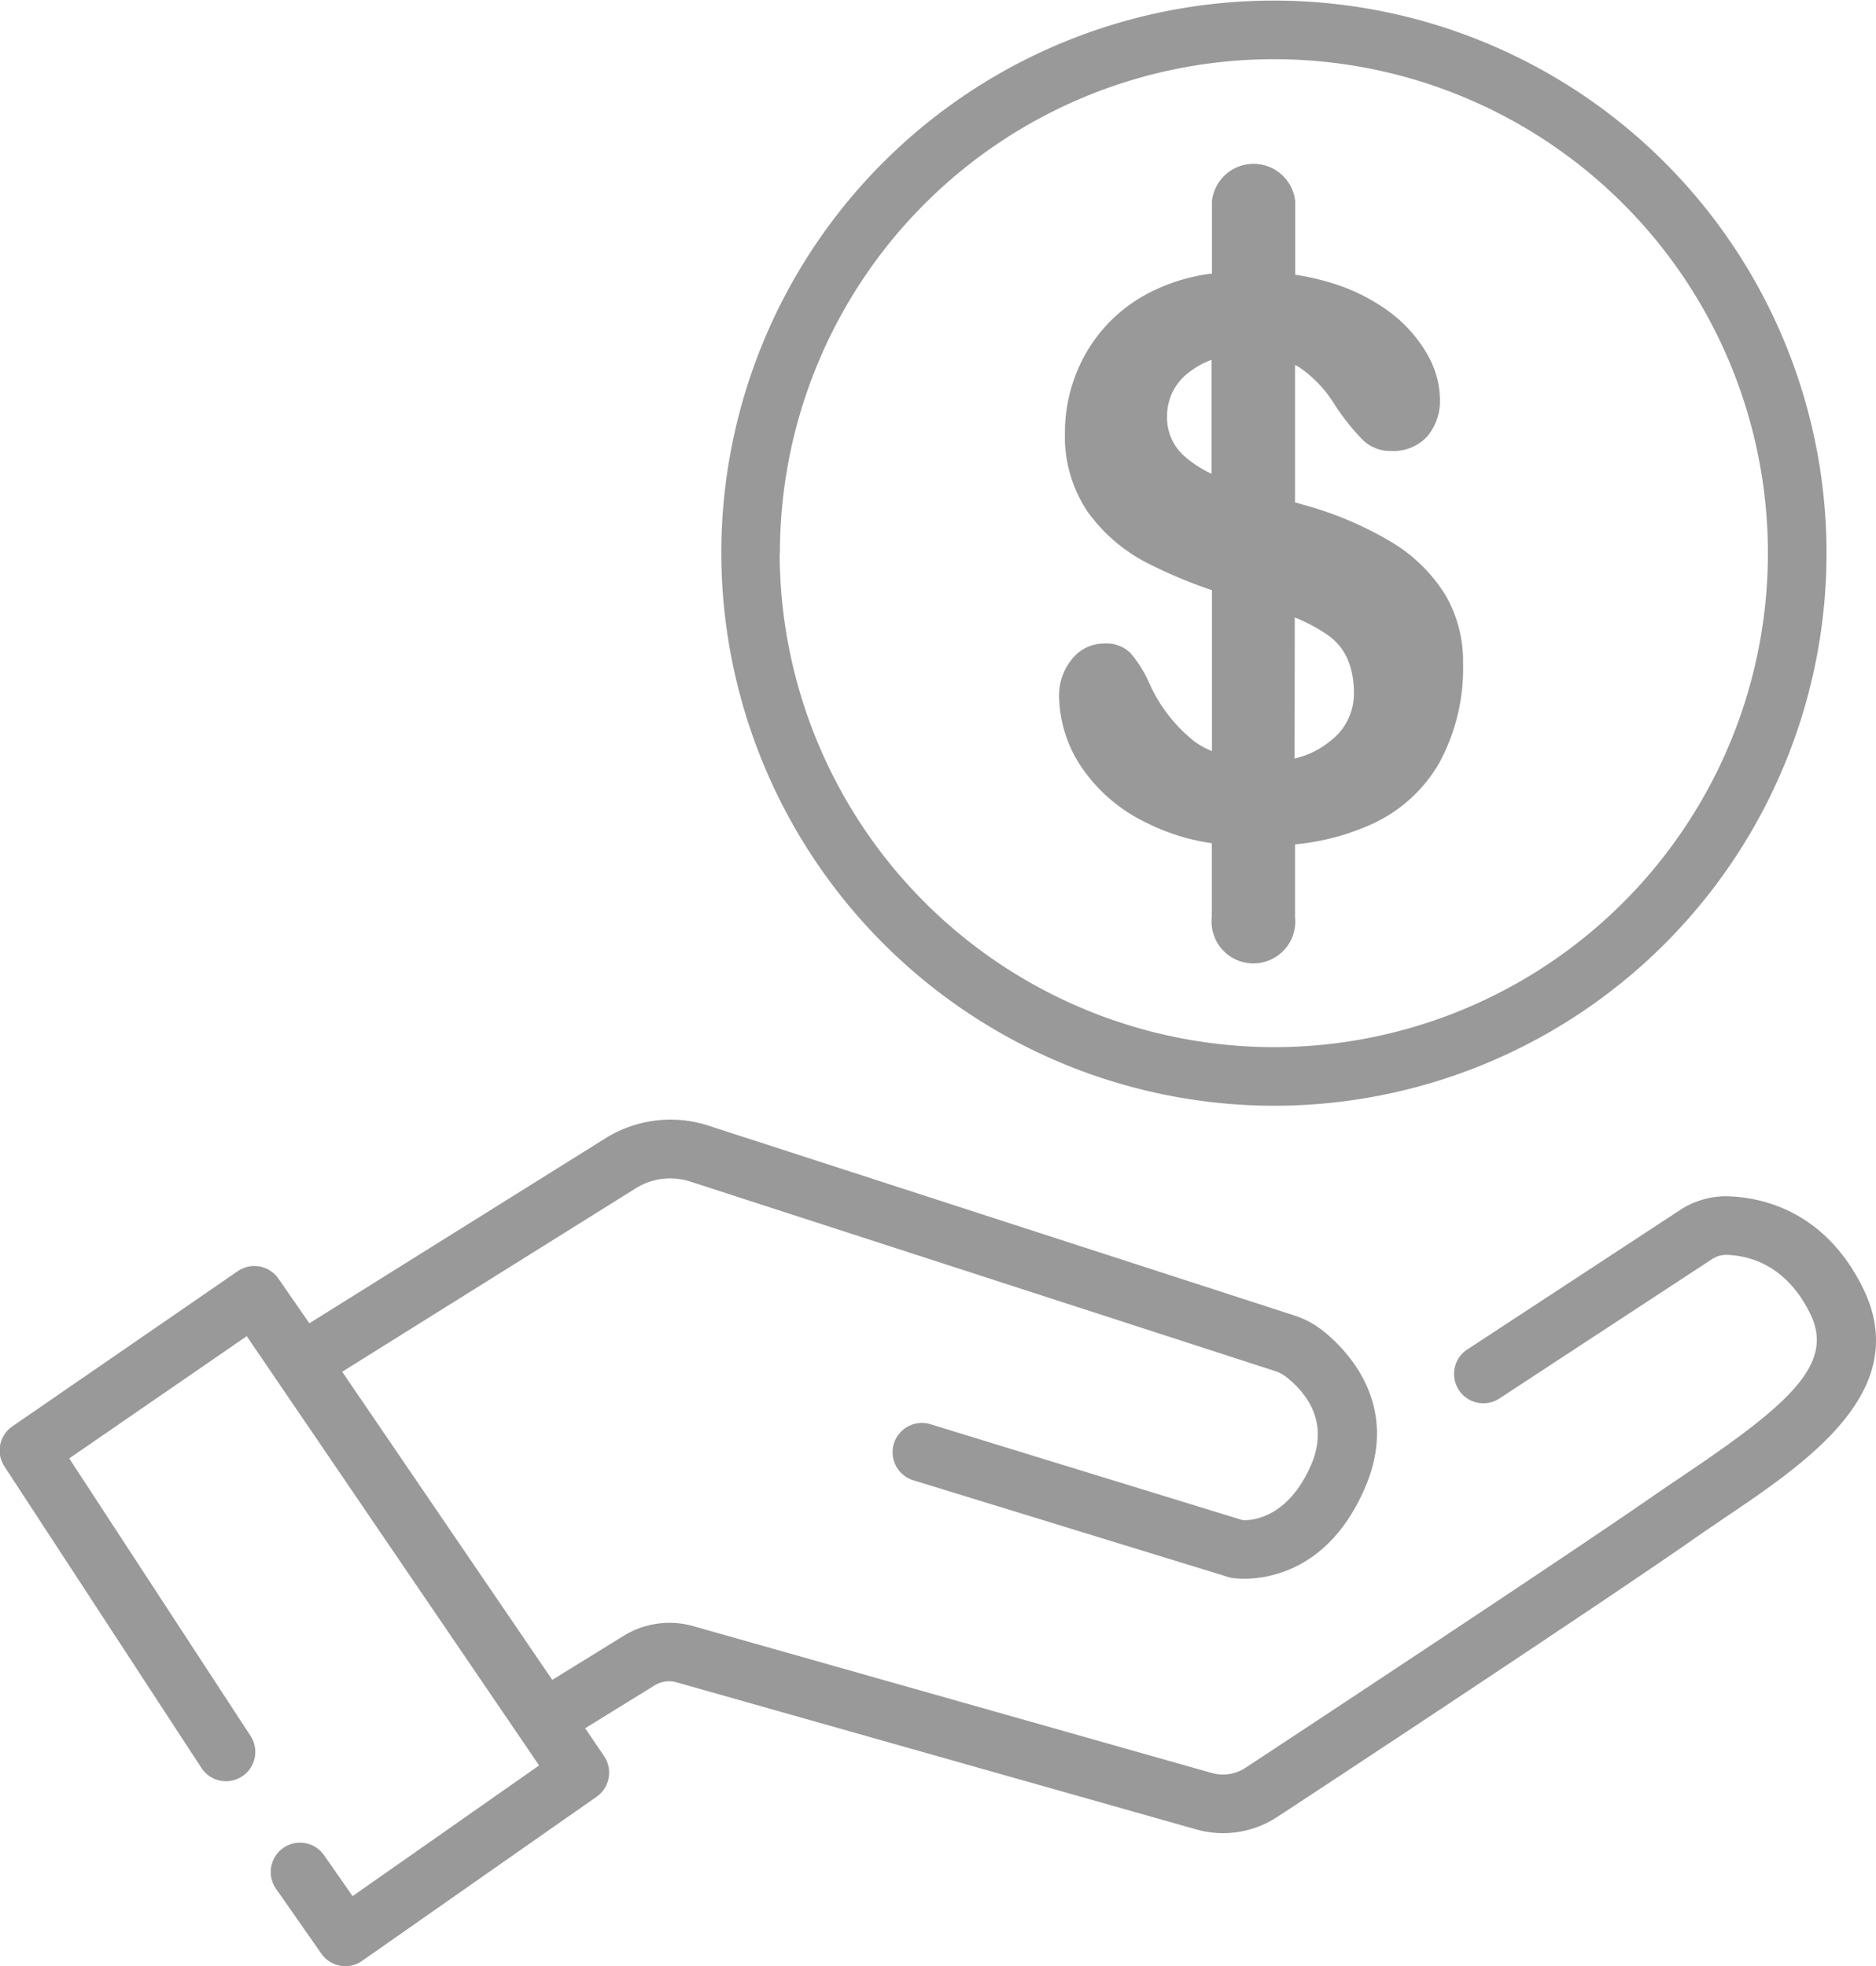
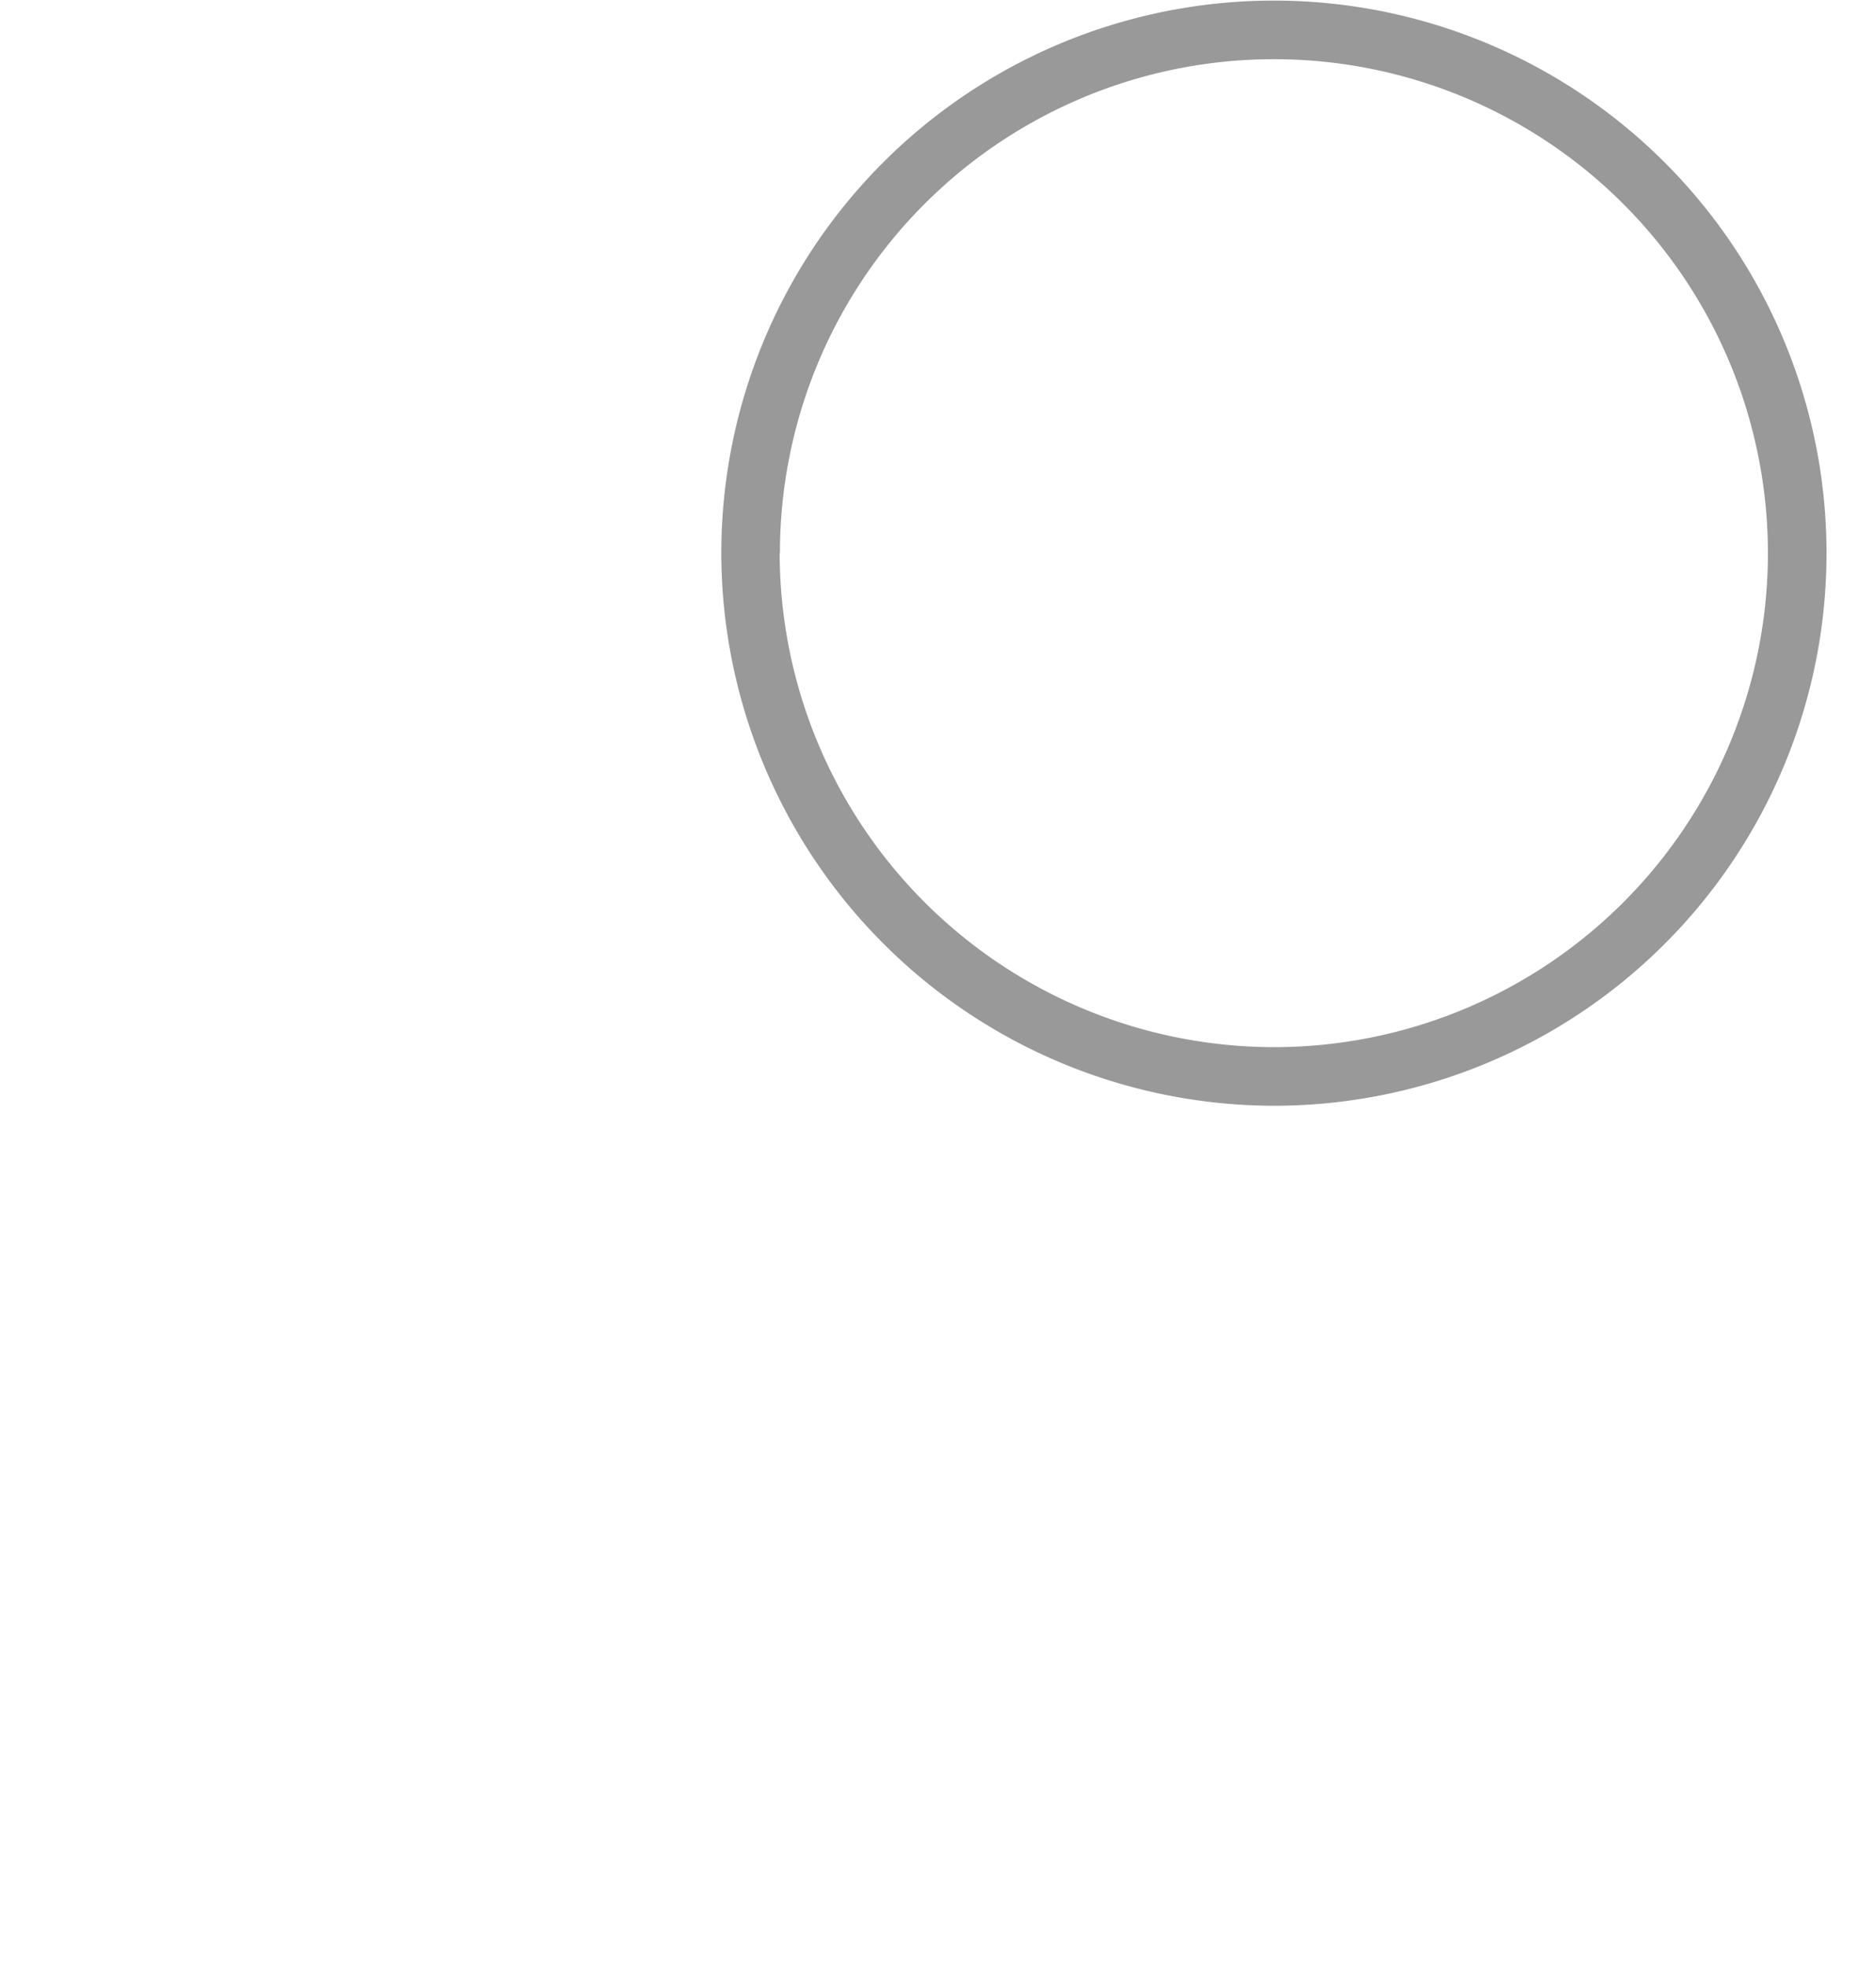
<svg xmlns="http://www.w3.org/2000/svg" id="Layer_1" data-name="Layer 1" viewBox="0 0 224.06 234.84">
  <defs>
    <style>.cls-1{fill:#999;}</style>
  </defs>
  <title>3</title>
-   <path class="cls-1" d="M406.2,457.19c-4.52-9.11-11.91-10.73-15.91-10.89a10,10,0,0,0-5.94,1.66L358.9,464.64a3.5,3.5,0,0,0,3.84,5.85l25.45-16.68a3.08,3.08,0,0,1,1.82-.52c3,.12,7.15,1.43,9.91,7,2.89,5.83-2.08,10.51-14.33,18.8-1.33.9-2.66,1.8-4,2.71-9.36,6.54-39.95,26.72-49.1,32.75a4.91,4.91,0,0,1-4,.63l-62-17.56a10.42,10.42,0,0,0-8.26,1.16l-8.54,5.27L224.6,467.25l35.09-21.93a7.76,7.76,0,0,1,6.47-.79L336,467.16a4.25,4.25,0,0,1,1.35.71c2.53,2,5.1,5.45,3,10.44-2.81,6.54-7.25,6.72-8.21,6.66l-37.27-11.45a3.49,3.49,0,0,0-2.67.25,3.5,3.5,0,0,0,.61,6.44l37.6,11.55a3.89,3.89,0,0,0,.49.12,10,10,0,0,0,1.41.09c3,0,10.25-1.06,14.47-10.91s-2.11-16.35-5-18.67a11.09,11.09,0,0,0-3.54-1.89l-69.85-22.63A14.67,14.67,0,0,0,256,439.39l-35.32,22.07L217,456.15a3.5,3.5,0,0,0-4.88-.91l-26.91,18.53a3.48,3.48,0,0,0-.94,4.8l23.52,36a3.5,3.5,0,1,0,5.86-3.83L192,477.6l21.2-14.6,34.92,51.27-22.28,15.61-3.34-4.79a3.5,3.5,0,1,0-5.74,4l5.35,7.66a3.47,3.47,0,0,0,2.26,1.44,3.15,3.15,0,0,0,.61.06,3.46,3.46,0,0,0,2-.64L255,518a3.52,3.52,0,0,0,.88-4.84l-2.26-3.33,8.27-5.11a3.34,3.34,0,0,1,2.67-.37l62,17.55a12,12,0,0,0,3.26.46,11.85,11.85,0,0,0,6.55-2c9.18-6,39.86-26.3,49.26-32.86,1.26-.89,2.56-1.76,3.87-2.66C399.66,478,412.29,469.48,406.2,457.19Z" transform="translate(-183.73 -303.41)" />
  <path class="cls-1" d="M335.88,435.48a66,66,0,1,0-66-66A66.11,66.11,0,0,0,335.88,435.48Zm-59-66a59,59,0,1,1,59,59A59.1,59.1,0,0,1,276.85,369.45Z" transform="translate(-183.73 -303.41)" />
-   <path class="cls-1" d="M326.43,392a18.46,18.46,0,0,1-5.44-7,14.12,14.12,0,0,0-2.23-3.57,4,4,0,0,0-3.1-1.16,4.87,4.87,0,0,0-3.87,1.83,6.82,6.82,0,0,0-1.57,4.51,15.6,15.6,0,0,0,2.56,8.25,19.58,19.58,0,0,0,8,6.88,25.12,25.12,0,0,0,7.68,2.38v8.81a5,5,0,1,0,9.94,0v-8.67a28.65,28.65,0,0,0,8.93-2.31,17.74,17.74,0,0,0,8.32-7.46,23.69,23.69,0,0,0,2.82-11.89,15.71,15.71,0,0,0-2.11-8.13,19.08,19.08,0,0,0-6.25-6.2,42.07,42.07,0,0,0-10.78-4.59l-.93-.27V347a5,5,0,0,1,.56.31,14.64,14.64,0,0,1,4,4.15,26.92,26.92,0,0,0,3.48,4.44,4.66,4.66,0,0,0,3.41,1.37,5.5,5.5,0,0,0,4.33-1.72,6.61,6.61,0,0,0,1.53-4.5,11.07,11.07,0,0,0-1.49-5.28,16.63,16.63,0,0,0-4.39-5,22.84,22.84,0,0,0-7.26-3.62,30,30,0,0,0-4.15-.93v-8.79a5,5,0,0,0-9.94,0v8.65a22.29,22.29,0,0,0-7.65,2.38,18.39,18.39,0,0,0-7.39,7.12,19.15,19.15,0,0,0-2.52,9.49,16.06,16.06,0,0,0,2.7,9.44,19.87,19.87,0,0,0,7.26,6.21,57.62,57.62,0,0,0,7.6,3.18v19.22A10,10,0,0,1,326.43,392Zm2-32a13.72,13.72,0,0,1-3.25-2.11,6.14,6.14,0,0,1-2.06-4.8,6.48,6.48,0,0,1,2.77-5.32,9.31,9.31,0,0,1,2.54-1.38Zm9.94,17.16a20,20,0,0,1,4,2.14c2.07,1.49,3.07,3.78,3.07,7A7.11,7.11,0,0,1,342.5,392a10.1,10.1,0,0,1-4.15,2Z" transform="translate(-183.73 -303.41)" />
</svg>